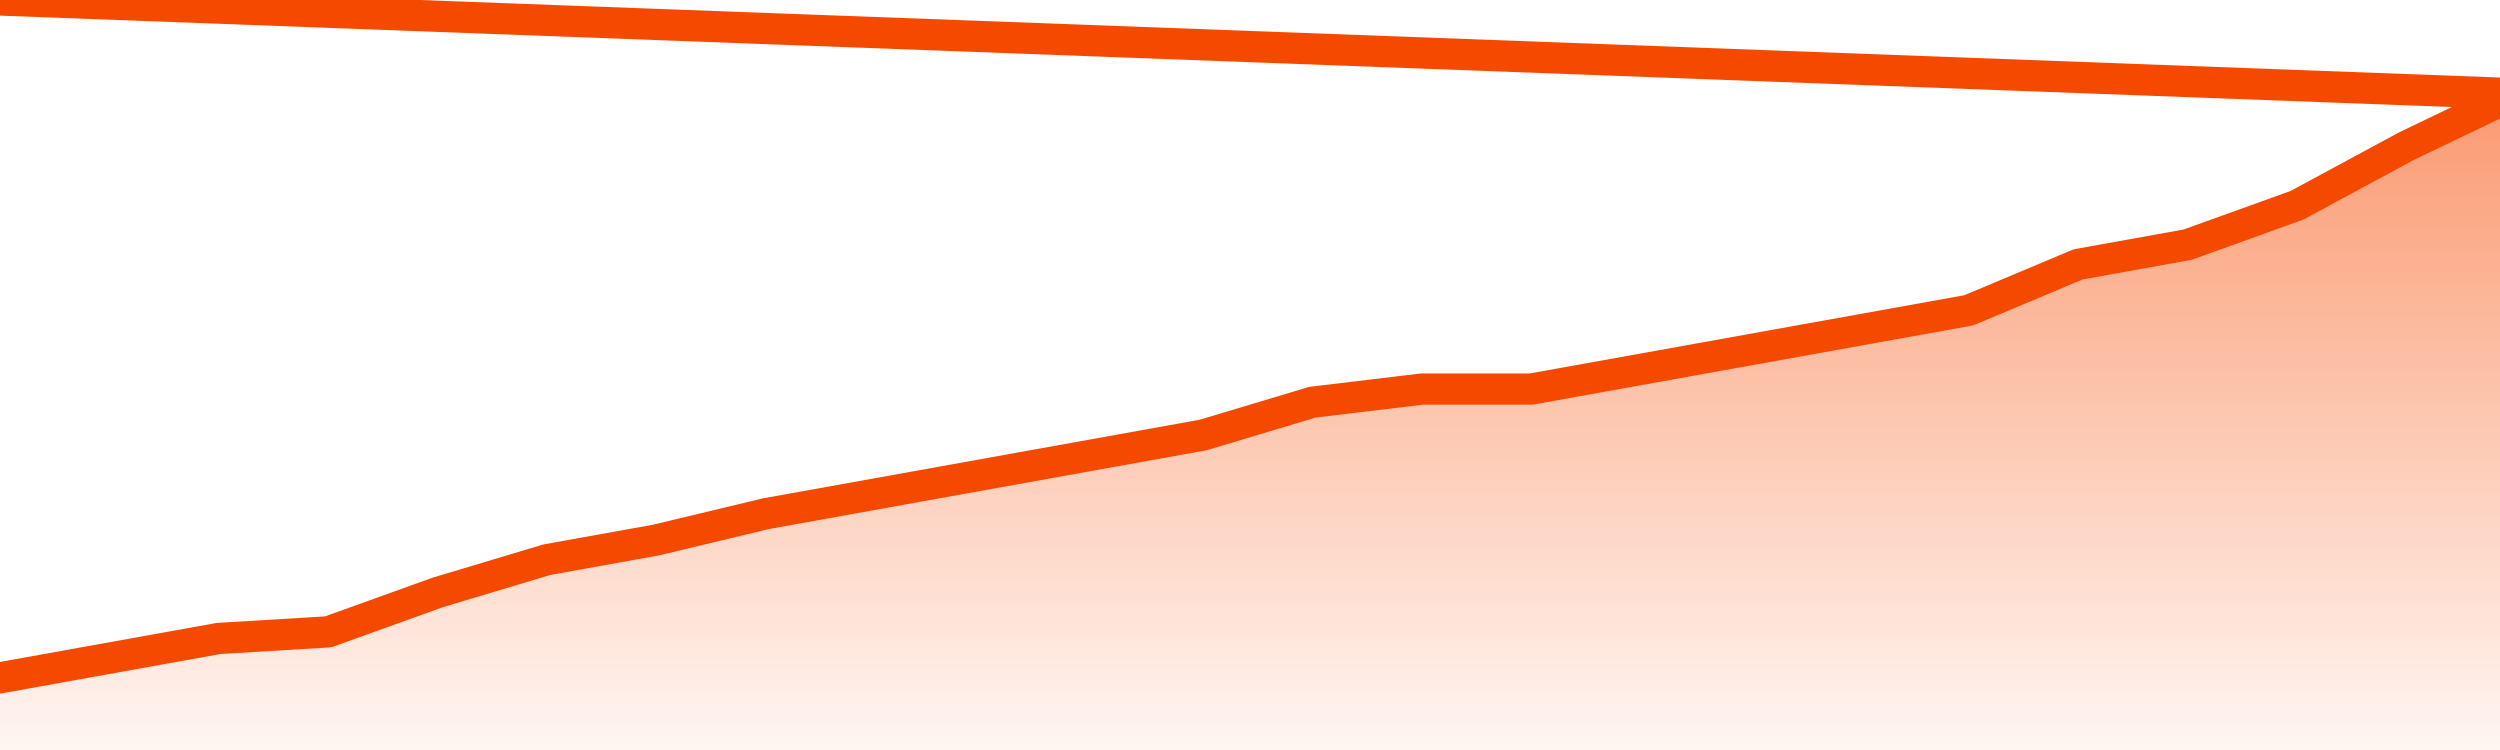
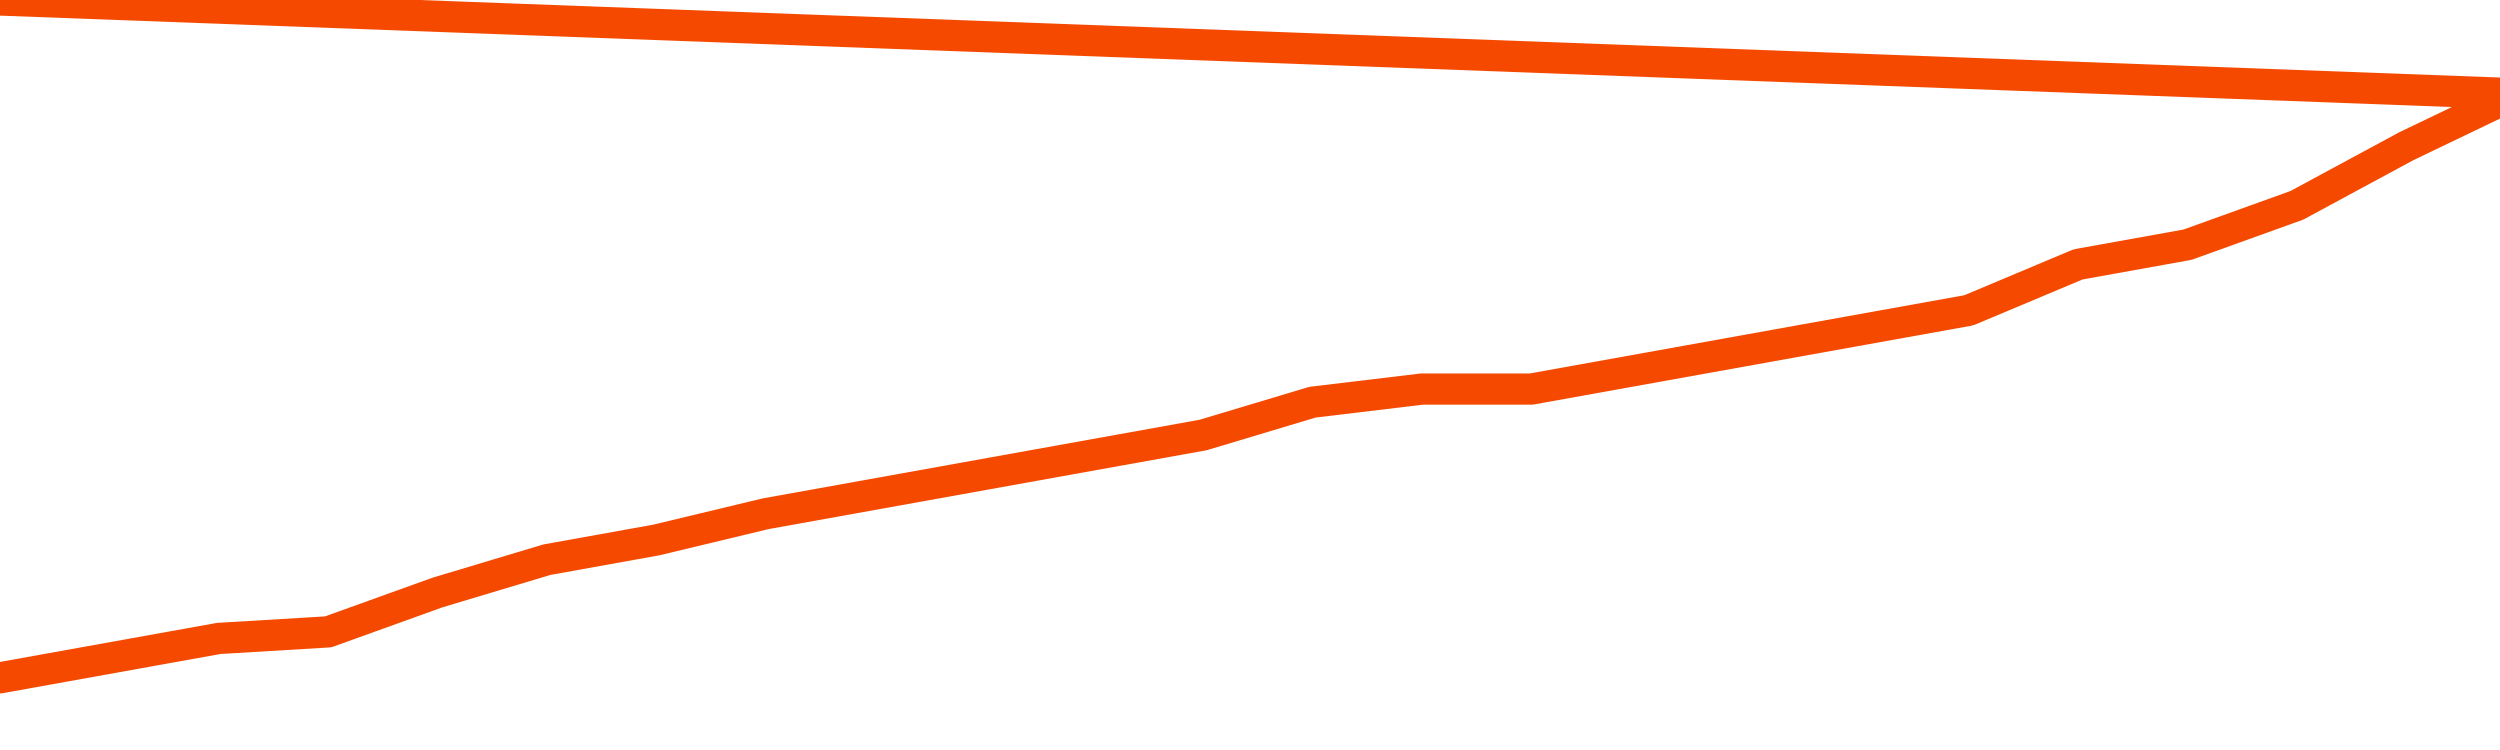
<svg xmlns="http://www.w3.org/2000/svg" version="1.1" width="80" height="24" viewBox="0 0 80 24">
  <defs>
    <linearGradient x1=".5" x2=".5" y2="1" id="gradient">
      <stop offset="0" stop-color="#F64900" />
      <stop offset="1" stop-color="#f64900" stop-opacity="0" />
    </linearGradient>
  </defs>
-   <path fill="url(#gradient)" fill-opacity="0.56" stroke="none" d="M 0,26 0.0,21.69 3.5,21.06 7.0,20.43 10.5,20.22 14.0,18.96 17.5,17.91 21.0,17.28 24.5,16.44 28.0,15.81 31.5,15.18 35.0,14.55 38.5,13.92 42.0,12.87 45.5,12.45 49.0,12.45 52.5,11.82 56.0,11.19 59.5,10.56 63.0,9.93 66.5,8.46 70.0,7.83 73.5,6.57 77.0,4.68 80.5,3.0 82,26 Z" />
  <path fill="none" stroke="#F64900" stroke-width="1" stroke-linejoin="round" stroke-linecap="round" d="M 0.0,21.69 3.5,21.06 7.0,20.43 10.5,20.22 14.0,18.96 17.5,17.91 21.0,17.28 24.5,16.44 28.0,15.81 31.5,15.18 35.0,14.55 38.5,13.92 42.0,12.87 45.5,12.45 49.0,12.45 52.5,11.82 56.0,11.19 59.5,10.56 63.0,9.93 66.5,8.46 70.0,7.83 73.5,6.57 77.0,4.68 80.5,3.0.join(' ') }" />
</svg>